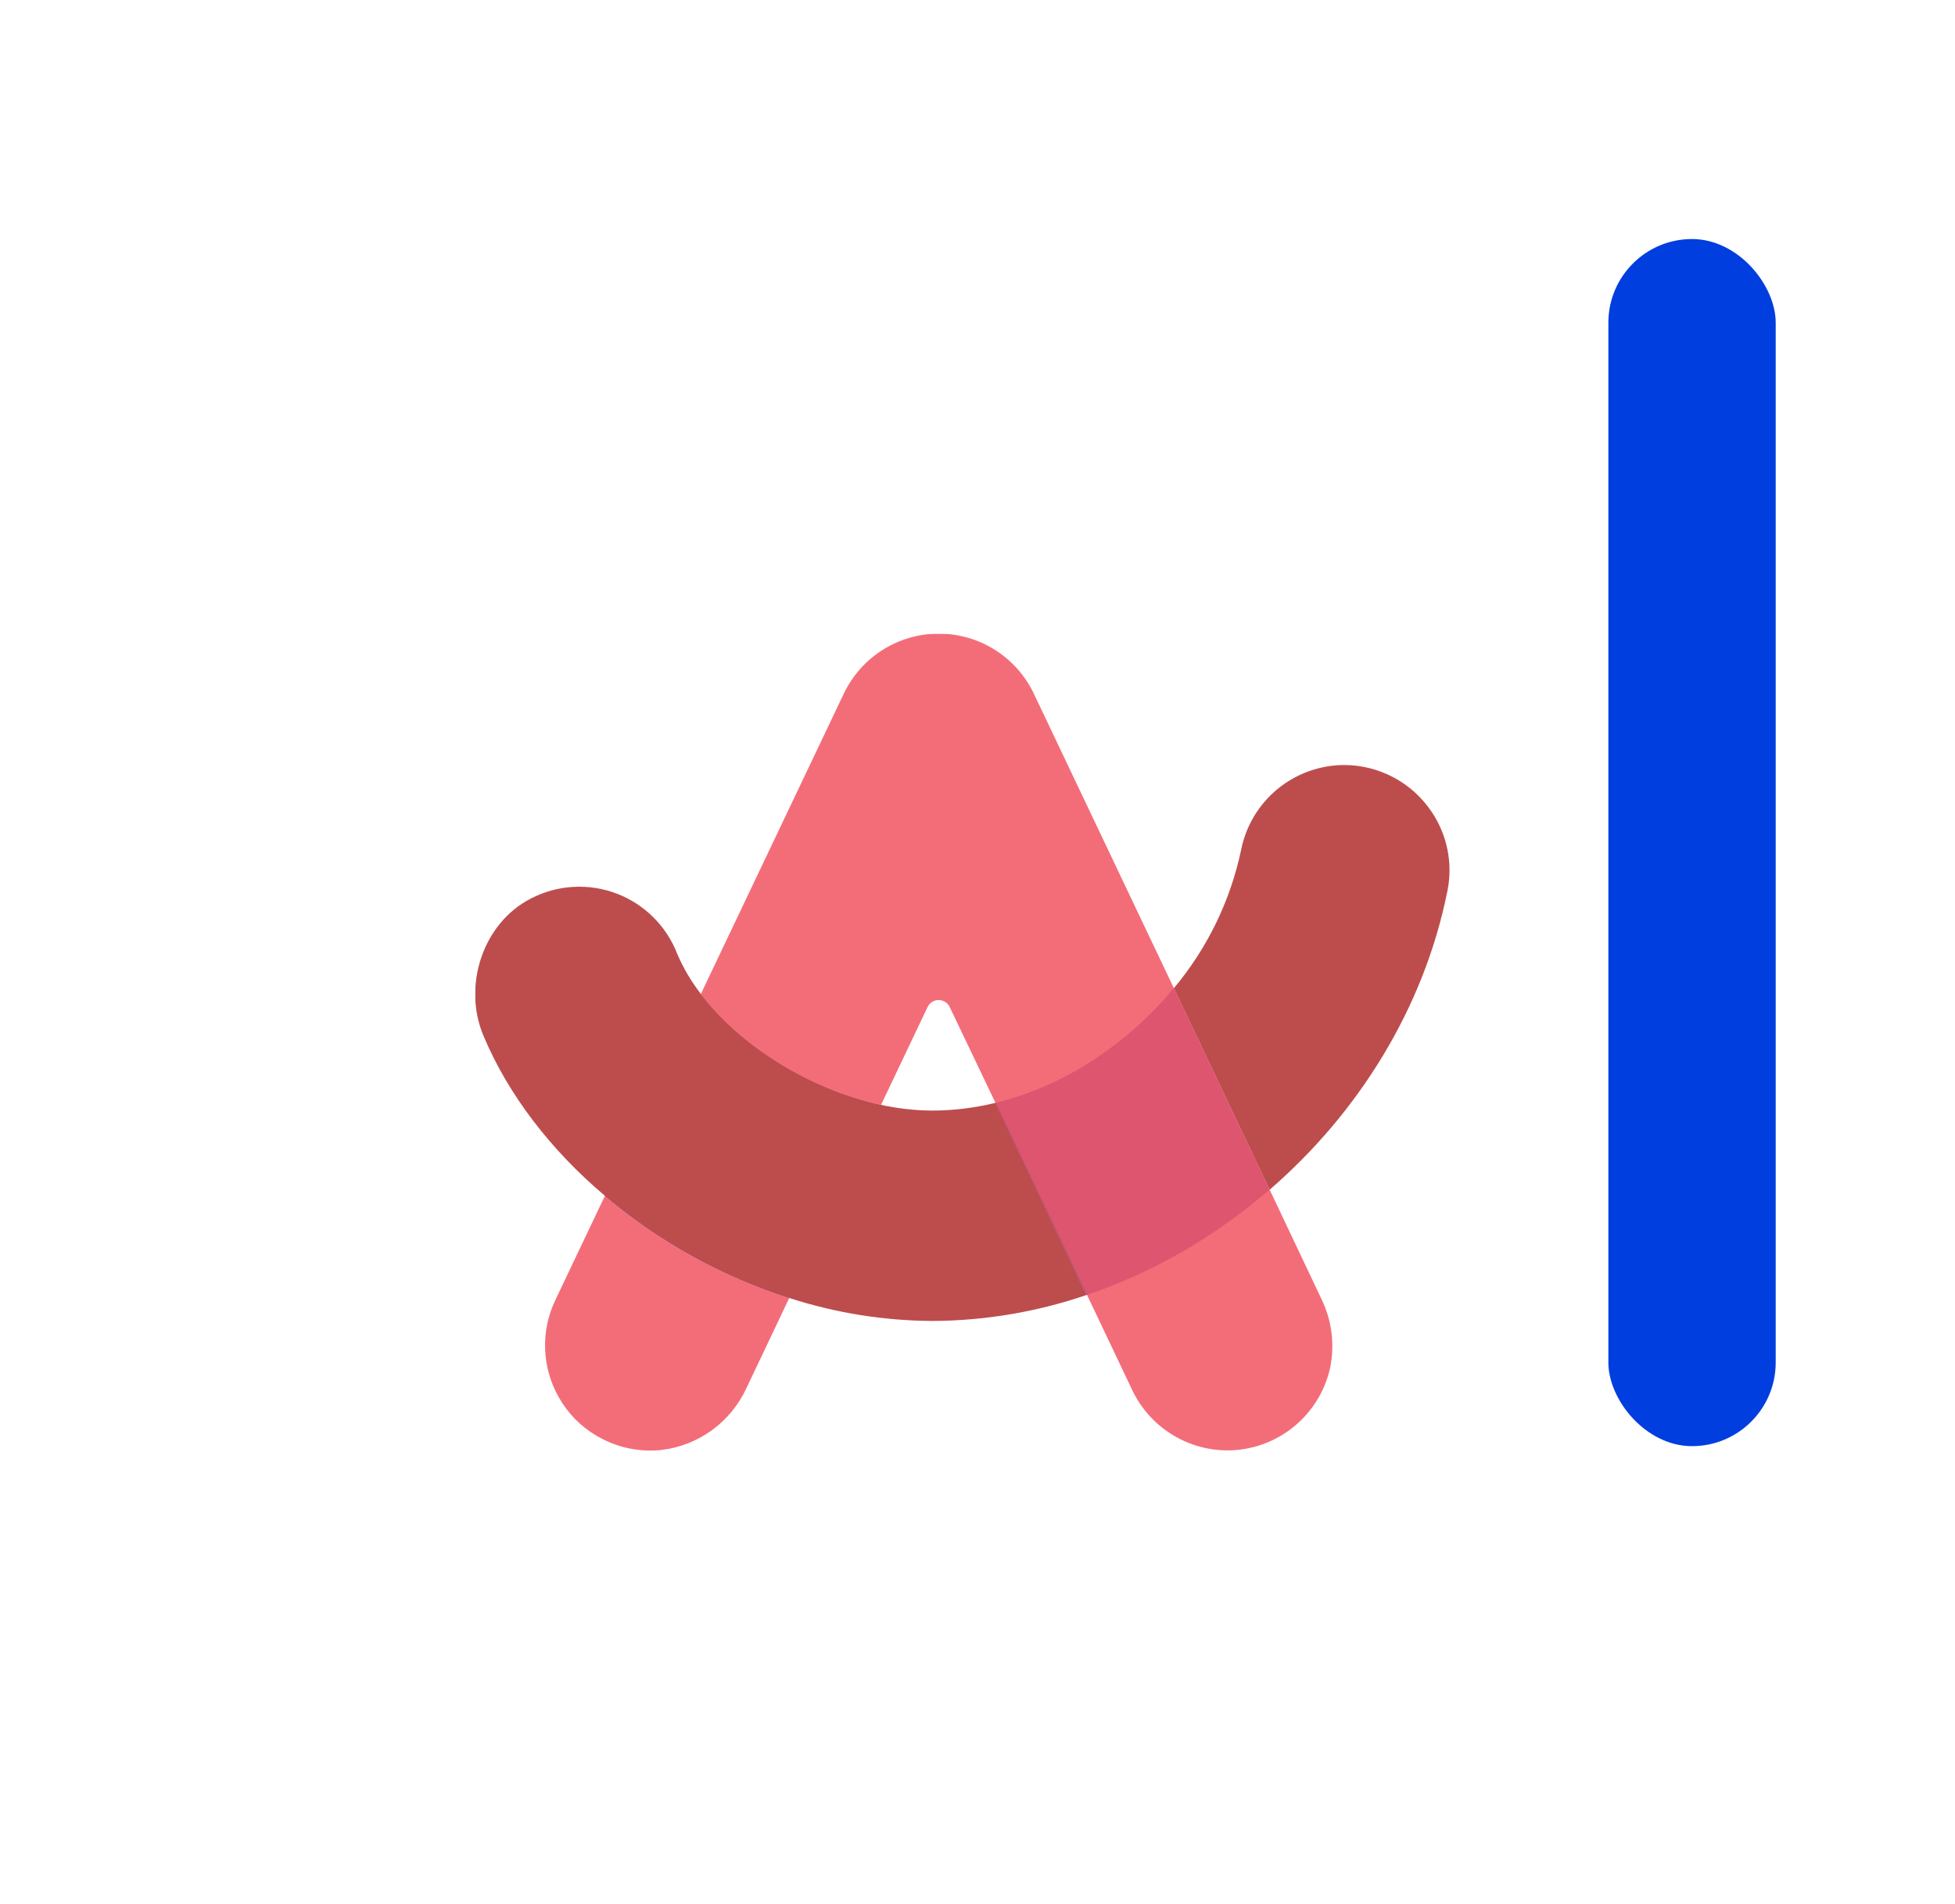
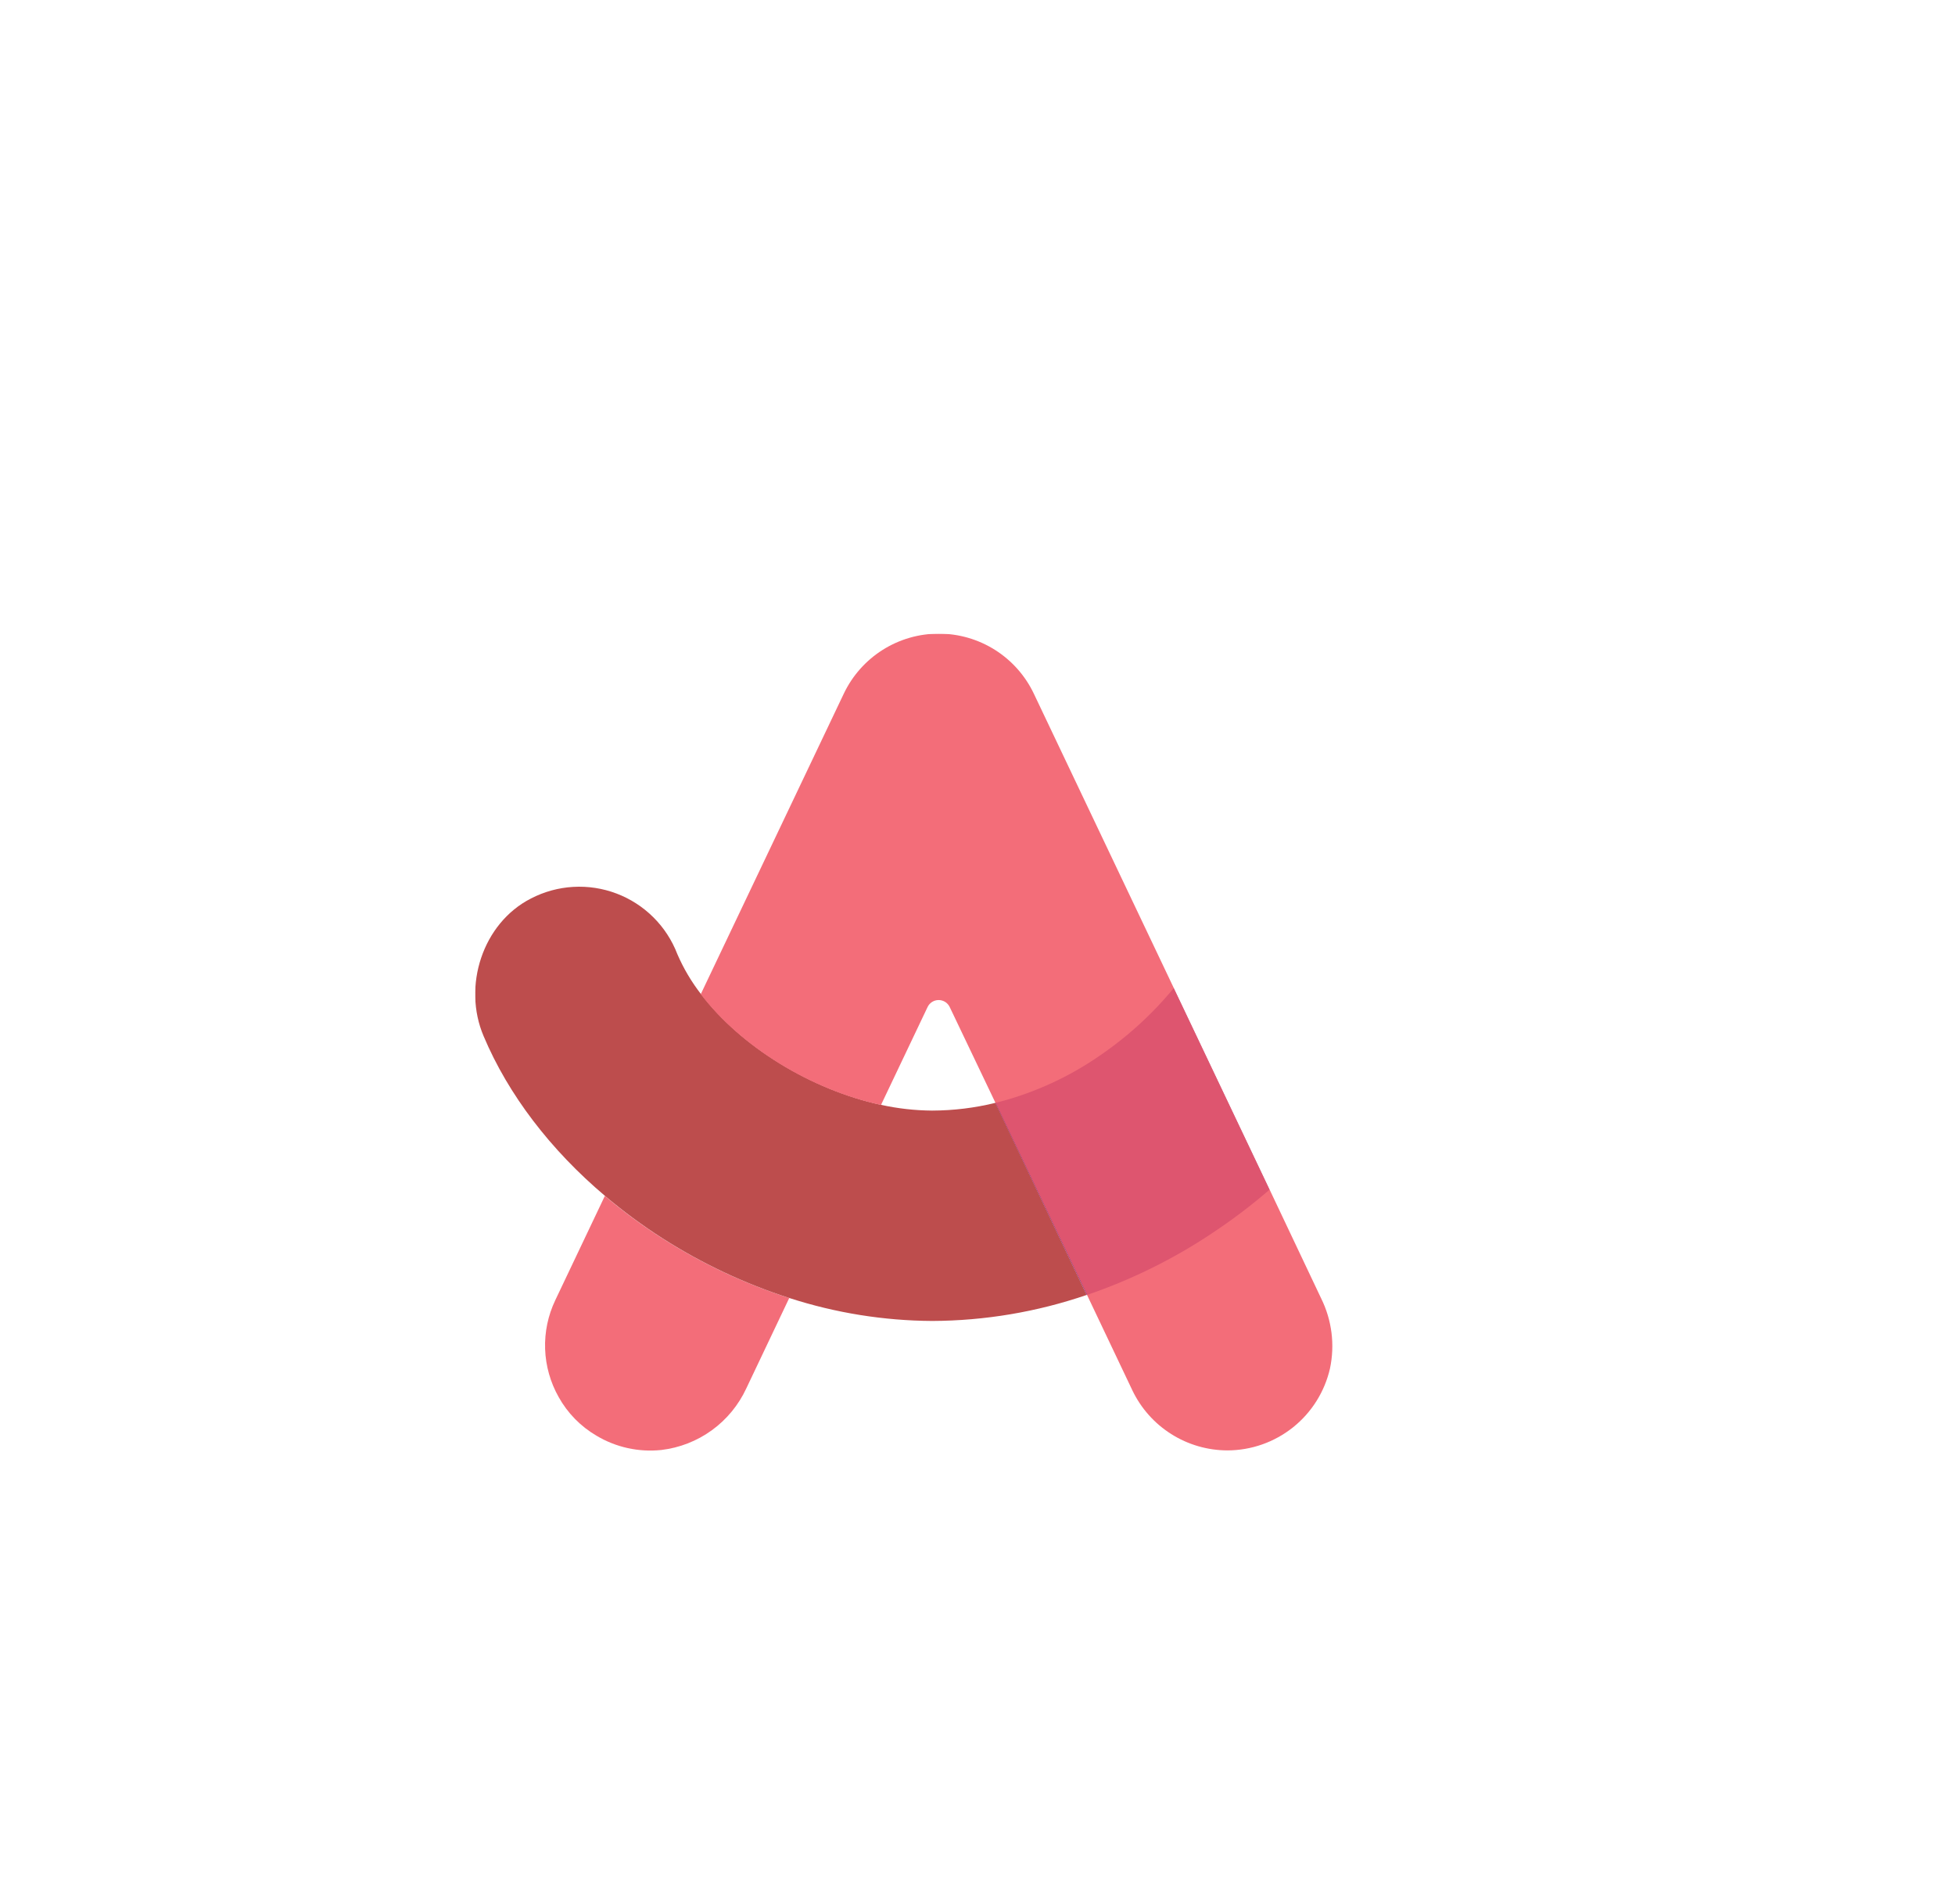
<svg xmlns="http://www.w3.org/2000/svg" width="232" height="226" viewBox="0 0 232 226" fill="none">
  <rect x="32" width="200" height="200" rx="47" fill="white" />
-   <rect x="190.865" y="28.369" width="19.858" height="143.262" rx="9.929" fill="#003EDF" />
  <g filter="url(#filter0_dd_1_31)">
    <path fill-rule="evenodd" clip-rule="evenodd" d="M150.671 139.739L156.778 152.63C158.055 155.207 158.426 158.14 157.83 160.955C157.199 163.713 155.652 166.176 153.441 167.942C151.229 169.708 148.485 170.672 145.655 170.678C143.295 170.671 140.984 169.999 138.989 168.738C136.994 167.476 135.395 165.678 134.377 163.548L128.999 152.229L128.997 152.225C128.99 152.228 128.983 152.23 128.976 152.232L124.891 143.663L128.962 152.226C123.06 154.247 116.867 155.291 110.629 155.315C104.878 155.284 99.166 154.367 93.694 152.599L93.682 152.595L93.68 152.599L93.66 152.593L88.575 163.294C87.661 165.276 86.254 166.991 84.489 168.275C82.724 169.559 80.659 170.369 78.491 170.627C75.804 170.913 73.097 170.317 70.778 168.929C68.9 167.831 67.353 166.248 66.296 164.346C65.31 162.603 64.759 160.648 64.689 158.647C64.619 156.646 65.033 154.658 65.896 152.85L71.776 140.479C73.908 142.28 76.156 143.941 78.505 145.449C82.887 148.259 87.59 150.529 92.513 152.212C87.598 150.53 82.901 148.262 78.525 145.456C76.176 143.948 73.928 142.287 71.796 140.486L71.8 140.477C65.313 134.992 60.319 128.457 57.394 121.521C54.861 115.586 57.272 108.103 63.009 105.177C64.566 104.369 66.276 103.9 68.027 103.799C69.778 103.698 71.531 103.968 73.171 104.591C74.81 105.214 76.3 106.176 77.542 107.414C78.784 108.652 79.751 110.139 80.379 111.777C81.107 113.464 82.046 115.053 83.172 116.507L100.134 80.865C101.149 78.734 102.746 76.934 104.742 75.673C106.737 74.413 109.049 73.744 111.409 73.744C113.769 73.744 116.081 74.413 118.077 75.673C120.072 76.934 121.67 78.734 122.684 80.865L139.3 115.814L139.304 115.822C143.269 111.089 146.008 105.454 147.282 99.412C147.843 96.58 149.367 94.029 151.595 92.192C153.822 90.356 156.617 89.346 159.504 89.335C161.559 89.337 163.581 89.845 165.393 90.814C167.205 91.782 168.751 93.182 169.893 94.89C170.812 96.25 171.451 97.78 171.773 99.39C172.095 101 172.093 102.658 171.767 104.267C168.998 118.177 161.206 130.62 150.671 139.739ZM104.553 129.668C104.555 129.668 104.557 129.668 104.558 129.669C106.546 130.106 108.573 130.333 110.608 130.348C113.141 130.342 115.665 130.034 118.125 129.431L118.126 129.434C118.129 129.434 118.131 129.433 118.134 129.432L112.703 118.061C112.585 117.812 112.399 117.602 112.167 117.454C111.934 117.307 111.664 117.229 111.389 117.229C111.114 117.229 110.844 117.307 110.611 117.454C110.379 117.602 110.193 117.812 110.075 118.061L104.553 129.668Z" fill="white" fill-opacity="0.91" shape-rendering="crispEdges" />
  </g>
  <g clip-path="url(#clip0_1_31)">
-     <path d="M83.176 118.007L77.608 129.72L71.796 141.943C73.928 143.744 76.176 145.405 78.525 146.913C83.246 149.94 88.341 152.341 93.68 154.056L99.296 142.255L104.565 131.16C96.24 129.347 87.929 124.247 83.176 118.007Z" fill="#4320C6" />
    <path d="M150.643 141.202L139.276 117.287C137.65 119.258 135.848 121.076 133.892 122.72C132.77 123.662 131.6 124.546 130.388 125.368C126.66 127.93 122.501 129.802 118.111 130.895L128.976 153.689C134.398 151.843 139.548 149.276 144.287 146.057C146.502 144.568 148.624 142.947 150.643 141.202V141.202Z" fill="#26069C" />
    <path d="M78.505 146.906C76.156 145.398 73.908 143.737 71.776 141.936L65.896 154.307C65.033 156.115 64.619 158.103 64.689 160.104C64.759 162.105 65.31 164.06 66.296 165.803C67.353 167.705 68.9 169.287 70.778 170.386C73.097 171.774 75.804 172.37 78.491 172.084C80.659 171.826 82.724 171.016 84.489 169.732C86.254 168.448 87.661 166.733 88.575 164.751L93.66 154.049C88.321 152.334 83.226 149.933 78.505 146.906V146.906Z" fill="#F25E6B" fill-opacity="0.9" />
-     <path d="M169.893 96.347C168.751 94.639 167.205 93.239 165.393 92.271C163.581 91.302 161.559 90.794 159.504 90.792C156.617 90.803 153.822 91.813 151.595 93.649C149.367 95.486 147.843 98.037 147.282 100.869C146.008 106.914 143.265 112.553 139.297 117.288L150.664 141.202C161.202 132.083 168.997 119.637 171.767 105.724C172.093 104.115 172.095 102.457 171.773 100.847C171.451 99.237 170.812 97.707 169.893 96.347Z" fill="#BD4D4D" />
    <g filter="url(#filter1_b_1_31)">
      <path d="M118.125 130.888C115.665 131.491 113.141 131.799 110.608 131.805C108.573 131.79 106.546 131.563 104.558 131.126C96.254 129.326 87.943 124.227 83.19 117.987C82.056 116.527 81.111 114.93 80.379 113.234C79.751 111.596 78.784 110.109 77.542 108.871C76.3 107.633 74.81 106.671 73.171 106.048C71.531 105.425 69.778 105.155 68.027 105.256C66.276 105.357 64.566 105.826 63.009 106.634C57.272 109.56 54.861 117.043 57.394 122.977C60.32 129.917 65.318 136.456 71.809 141.942C73.942 143.744 76.189 145.404 78.538 146.913C83.26 149.94 88.354 152.341 93.694 154.056C99.166 155.824 104.878 156.741 110.629 156.772C116.867 156.748 123.06 155.704 128.962 153.683L118.125 130.888Z" fill="#BD4D4D" />
    </g>
    <g filter="url(#filter2_b_1_31)">
      <path d="M156.778 154.087L150.667 141.185L139.3 117.271L122.684 82.322C121.67 80.191 120.072 78.391 118.077 77.13C116.081 75.87 113.769 75.201 111.409 75.201C109.049 75.201 106.737 75.87 104.742 77.13C102.746 78.391 101.149 80.191 100.134 82.322L83.159 117.99C87.912 124.23 96.243 129.357 104.548 131.136L110.075 119.518C110.193 119.269 110.379 119.059 110.611 118.911C110.844 118.764 111.114 118.686 111.389 118.686C111.664 118.686 111.934 118.764 112.167 118.911C112.399 119.059 112.585 119.269 112.703 119.518L118.135 130.892L128.999 153.686L134.377 165.005C135.395 167.135 136.994 168.933 138.989 170.194C140.984 171.456 143.295 172.128 145.655 172.135C148.485 172.129 151.229 171.165 153.441 169.399C155.652 167.633 157.199 165.17 157.83 162.411C158.426 159.597 158.055 156.664 156.778 154.087V154.087Z" fill="#F25E6B" fill-opacity="0.9" />
    </g>
  </g>
  <defs>
    <filter id="filter0_dd_1_31" x="0.656" y="18.008" width="227.093" height="227.004" filterUnits="userSpaceOnUse" color-interpolation-filters="sRGB">
      <feFlood flood-opacity="0" result="BackgroundImageFix" />
      <feColorMatrix in="SourceAlpha" type="matrix" values="0 0 0 0 0 0 0 0 0 0 0 0 0 0 0 0 0 0 127 0" result="hardAlpha" />
      <feOffset dy="32.513" />
      <feGaussianBlur stdDeviation="20.901" />
      <feComposite in2="hardAlpha" operator="out" />
      <feColorMatrix type="matrix" values="0 0 0 0 0 0 0 0 0 0 0 0 0 0 0 0 0 0 0.09 0" />
      <feBlend mode="normal" in2="BackgroundImageFix" result="effect1_dropShadow_1_31" />
      <feColorMatrix in="SourceAlpha" type="matrix" values="0 0 0 0 0 0 0 0 0 0 0 0 0 0 0 0 0 0 127 0" result="hardAlpha" />
      <feOffset />
      <feGaussianBlur stdDeviation="27.868" />
      <feComposite in2="hardAlpha" operator="out" />
      <feColorMatrix type="matrix" values="0 0 0 0 0 0 0 0 0 0 0 0 0 0 0 0 0 0 0.11 0" />
      <feBlend mode="normal" in2="effect1_dropShadow_1_31" result="effect2_dropShadow_1_31" />
      <feBlend mode="normal" in="SourceGraphic" in2="effect2_dropShadow_1_31" result="shape" />
    </filter>
    <filter id="filter1_b_1_31" x="37.813" y="86.656" width="109.728" height="88.694" filterUnits="userSpaceOnUse" color-interpolation-filters="sRGB">
      <feFlood flood-opacity="0" result="BackgroundImageFix" />
      <feGaussianBlur in="BackgroundImageFix" stdDeviation="9.289" />
      <feComposite in2="SourceAlpha" operator="in" result="effect1_backgroundBlur_1_31" />
      <feBlend mode="normal" in="SourceGraphic" in2="effect1_backgroundBlur_1_31" result="shape" />
    </filter>
    <filter id="filter2_b_1_31" x="64.58" y="56.623" width="112.106" height="134.091" filterUnits="userSpaceOnUse" color-interpolation-filters="sRGB">
      <feFlood flood-opacity="0" result="BackgroundImageFix" />
      <feGaussianBlur in="BackgroundImageFix" stdDeviation="9.289" />
      <feComposite in2="SourceAlpha" operator="in" result="effect1_backgroundBlur_1_31" />
      <feBlend mode="normal" in="SourceGraphic" in2="effect1_backgroundBlur_1_31" result="shape" />
    </filter>
    <clipPath id="clip0_1_31">
      <rect width="115.629" height="96.936" fill="white" transform="translate(56.369 75.216)" />
    </clipPath>
  </defs>
</svg>